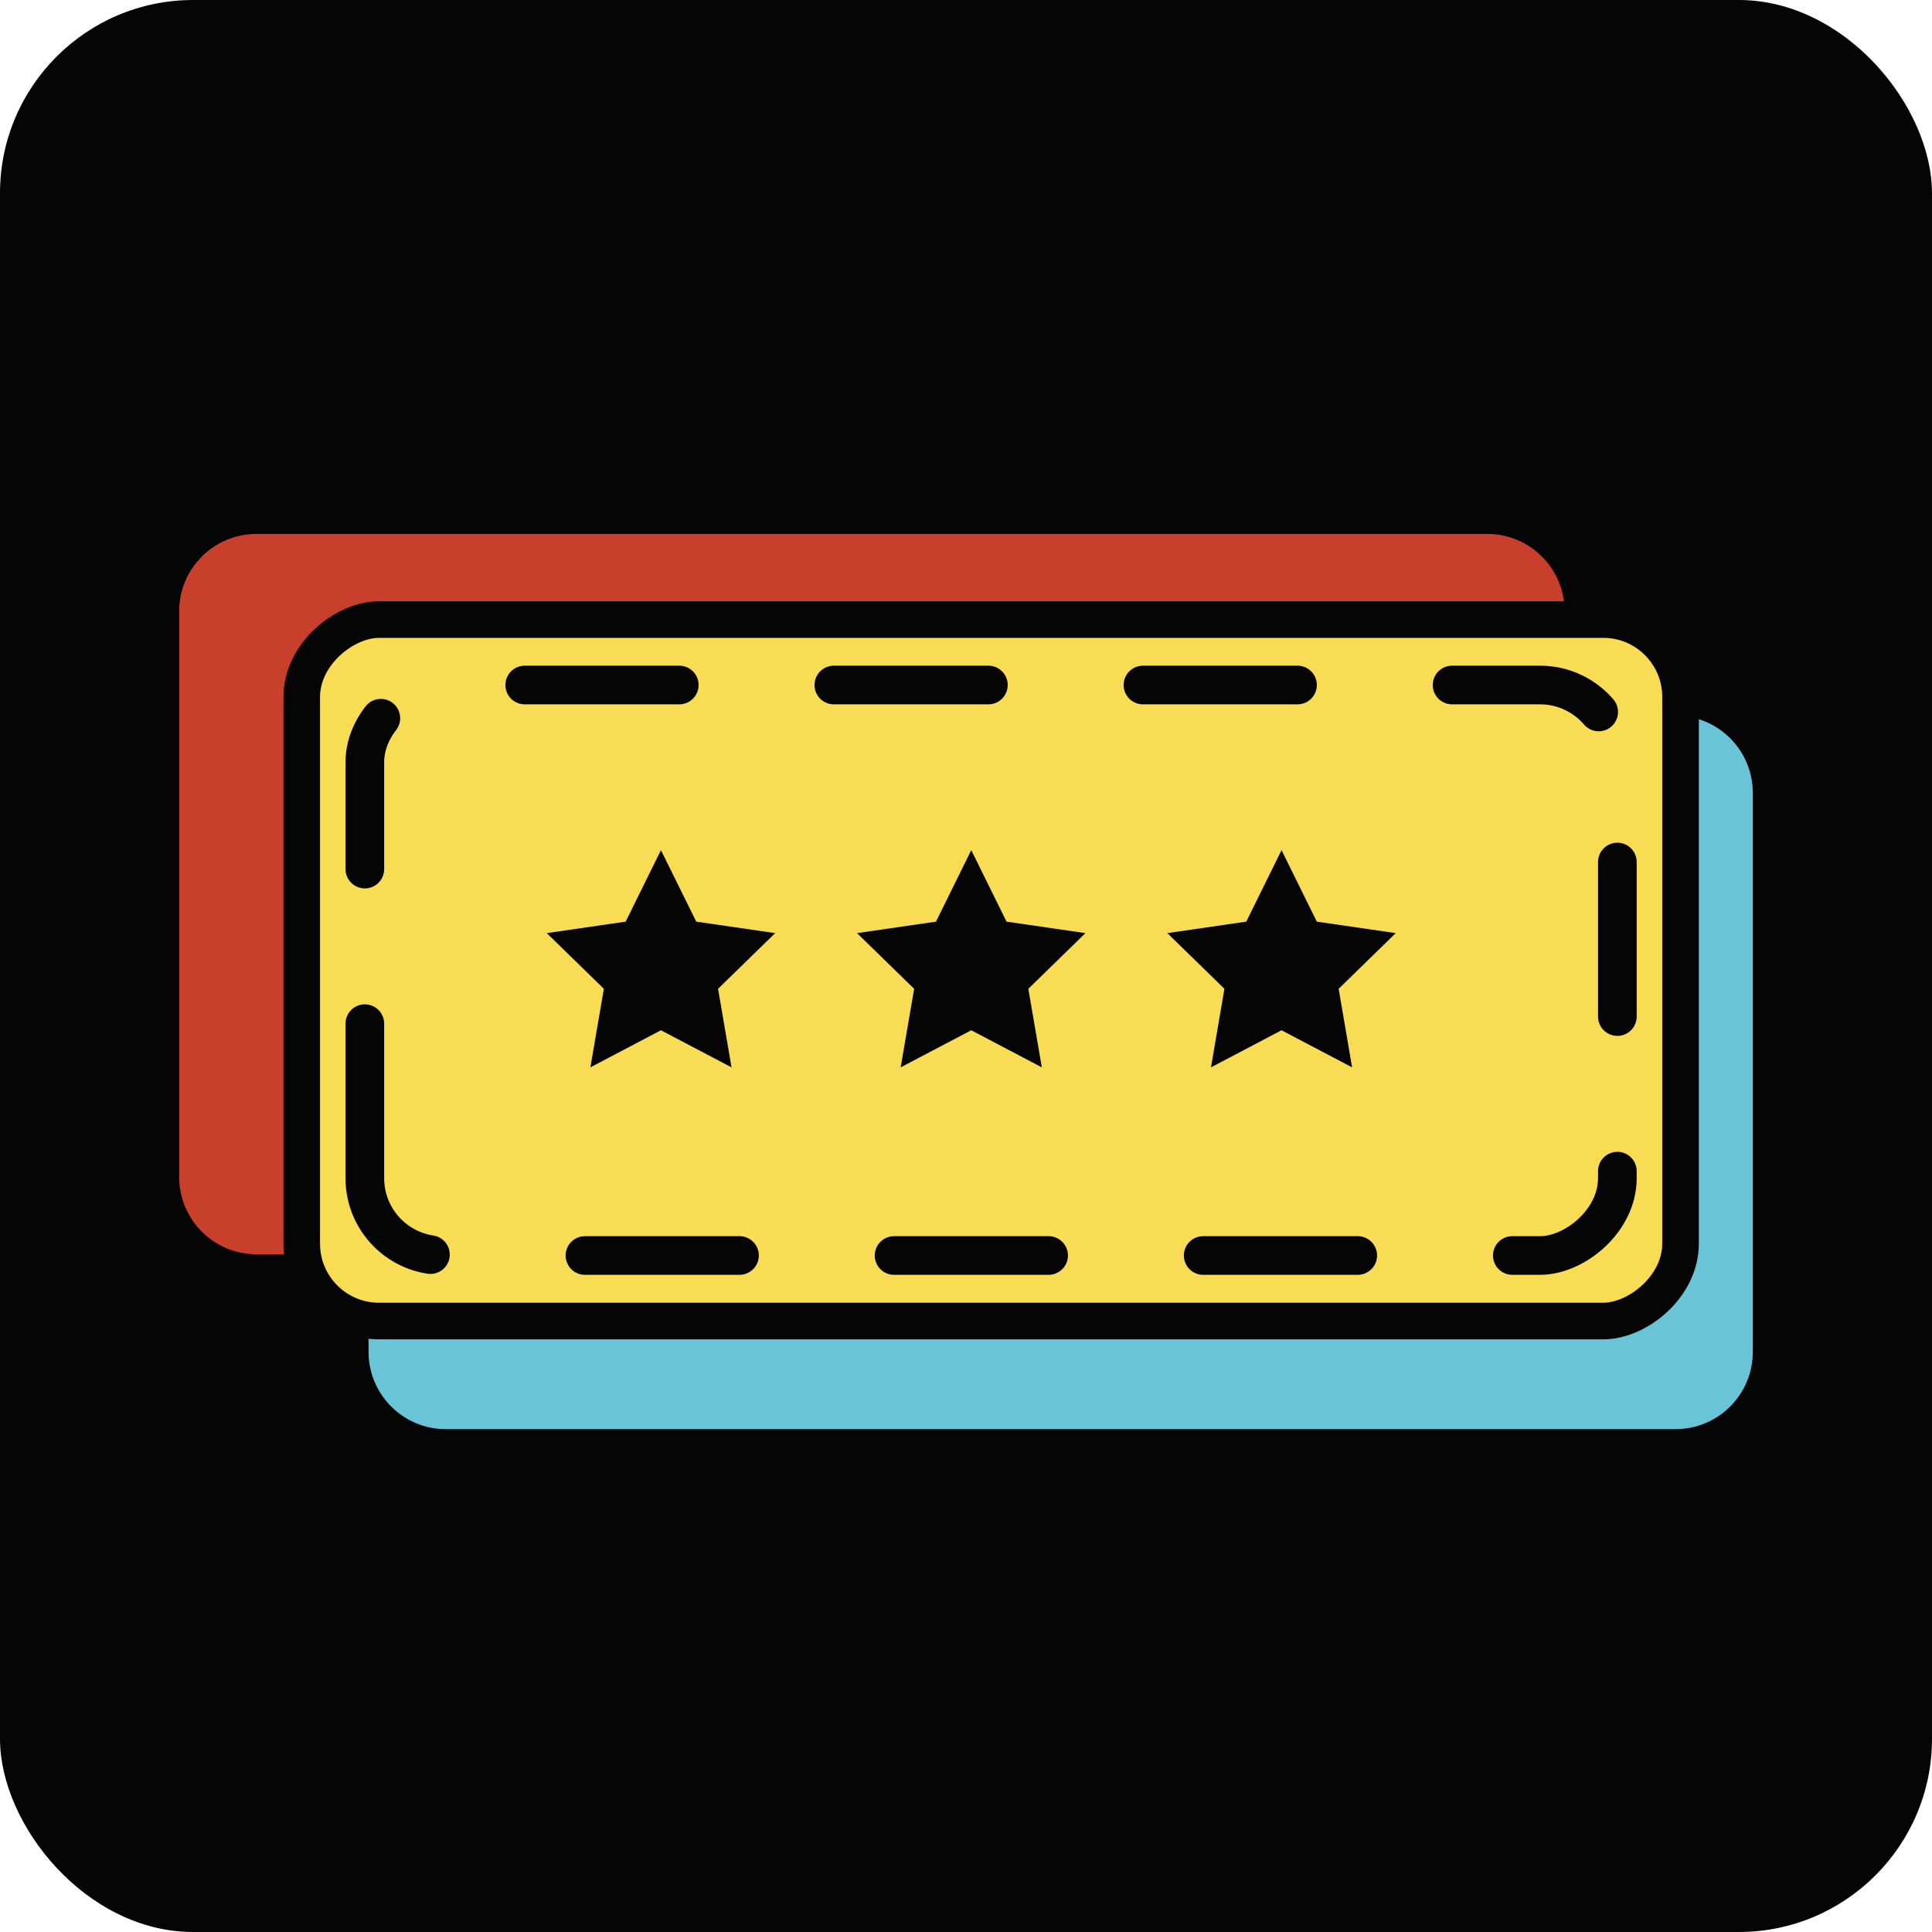
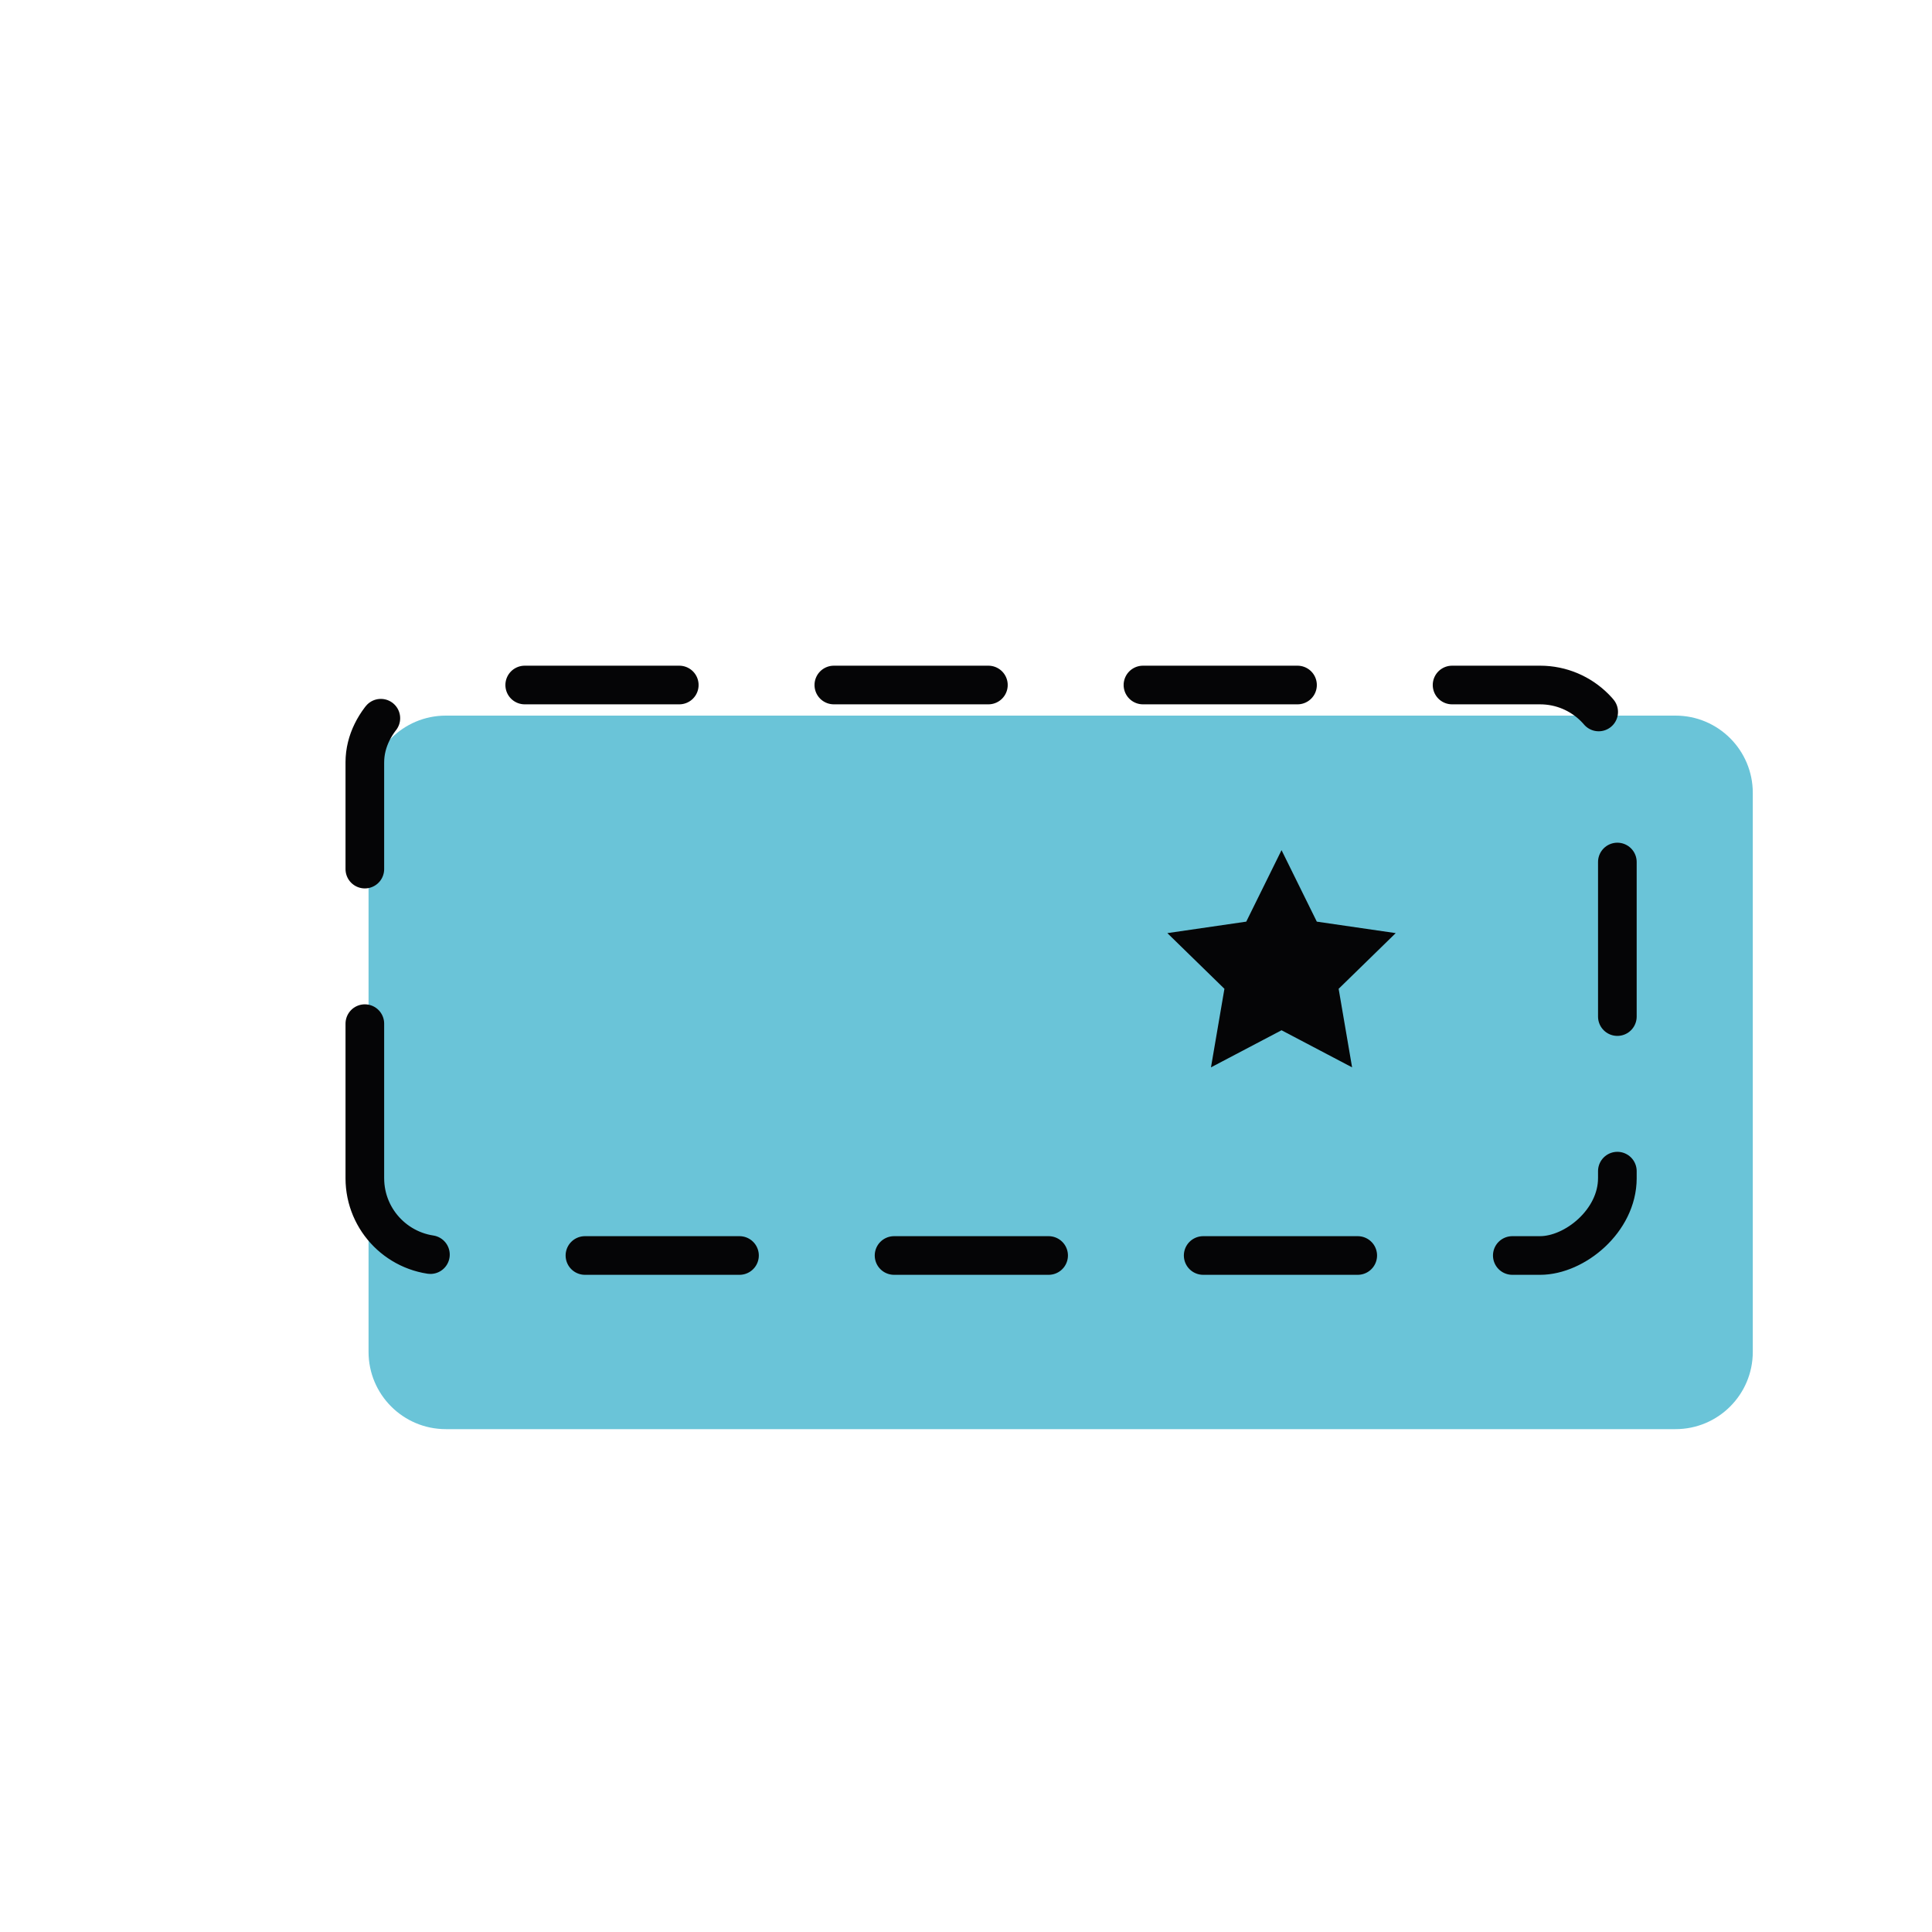
<svg xmlns="http://www.w3.org/2000/svg" width="50" height="50" viewBox="0 0 50 50" fill="none">
-   <rect width="50" height="50" rx="5" fill="#050506" />
  <path d="M43.362 18.52C44.467 18.52 45.362 19.415 45.362 20.52V34.986C45.362 36.091 44.467 36.986 43.362 36.986H11.538C10.434 36.986 9.538 36.091 9.538 34.986V20.52C9.538 19.415 10.434 18.52 11.538 18.52H43.362Z" fill="#6AC4D8" />
-   <path d="M38.491 13.818C39.596 13.818 40.491 14.714 40.491 15.818V30.46C40.491 31.564 39.596 32.46 38.491 32.46H35.669L35.544 32.562L34.935 33.058L34.309 32.582L34.148 32.46H6.637C5.532 32.46 4.637 31.564 4.637 30.46V15.818C4.637 14.714 5.532 13.818 6.637 13.818H38.491Z" fill="#C8402C" />
-   <rect x="7.809" y="34.188" width="18.154" height="35.683" rx="2" transform="rotate(-90 7.809 34.188)" fill="#F7DC54" stroke="#050506" stroke-width="0.947" />
  <rect x="9.442" y="32.492" width="14.764" height="32.415" rx="2" transform="rotate(-90 9.442 32.492)" stroke="#050506" stroke-linecap="round" stroke-dasharray="4 4" />
-   <path d="M17.105 22.002L18.019 23.852L20.061 24.149L18.583 25.59L18.932 27.623L17.105 26.663L15.279 27.623L15.628 25.59L14.15 24.149L16.192 23.852L17.105 22.002Z" fill="#050506" />
-   <path d="M25.136 22.002L26.049 23.852L28.091 24.149L26.613 25.59L26.962 27.623L25.136 26.663L23.309 27.623L23.658 25.59L22.18 24.149L24.223 23.852L25.136 22.002Z" fill="#050506" />
  <path d="M33.166 22.002L34.079 23.852L36.121 24.149L34.644 25.59L34.992 27.623L33.166 26.663L31.34 27.623L31.688 25.59L30.211 24.149L32.253 23.852L33.166 22.002Z" fill="#050506" />
</svg>